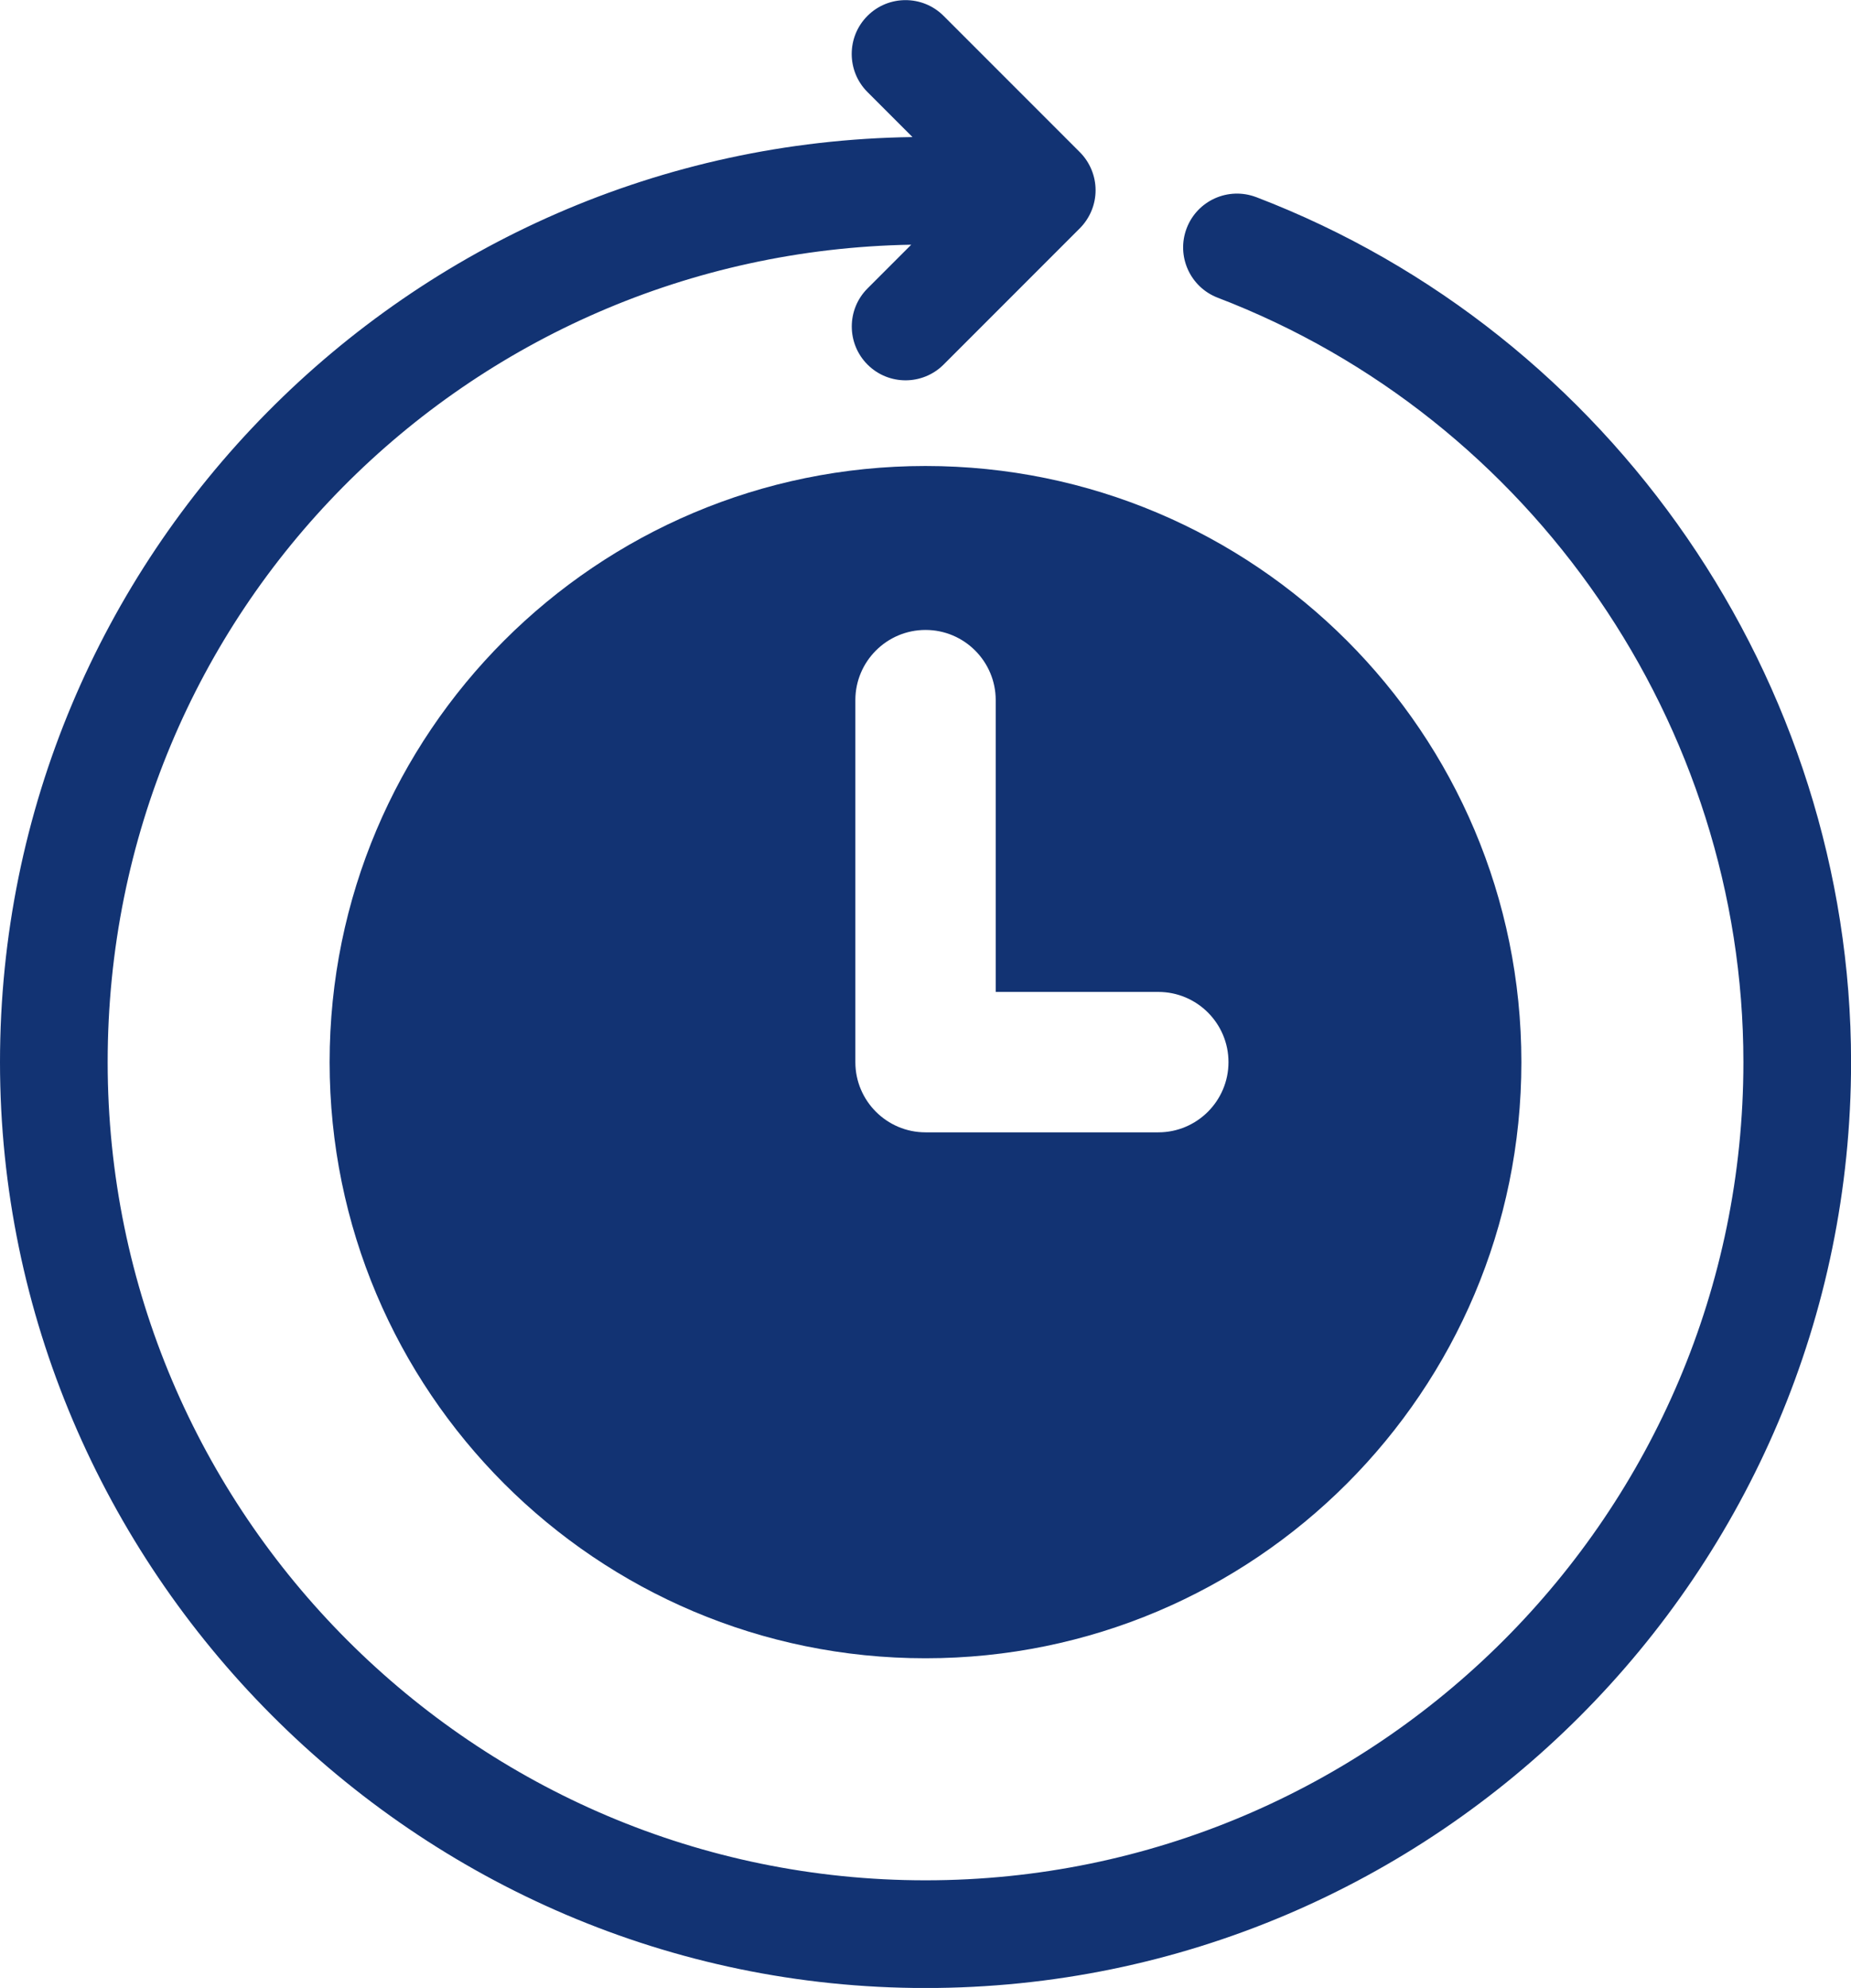
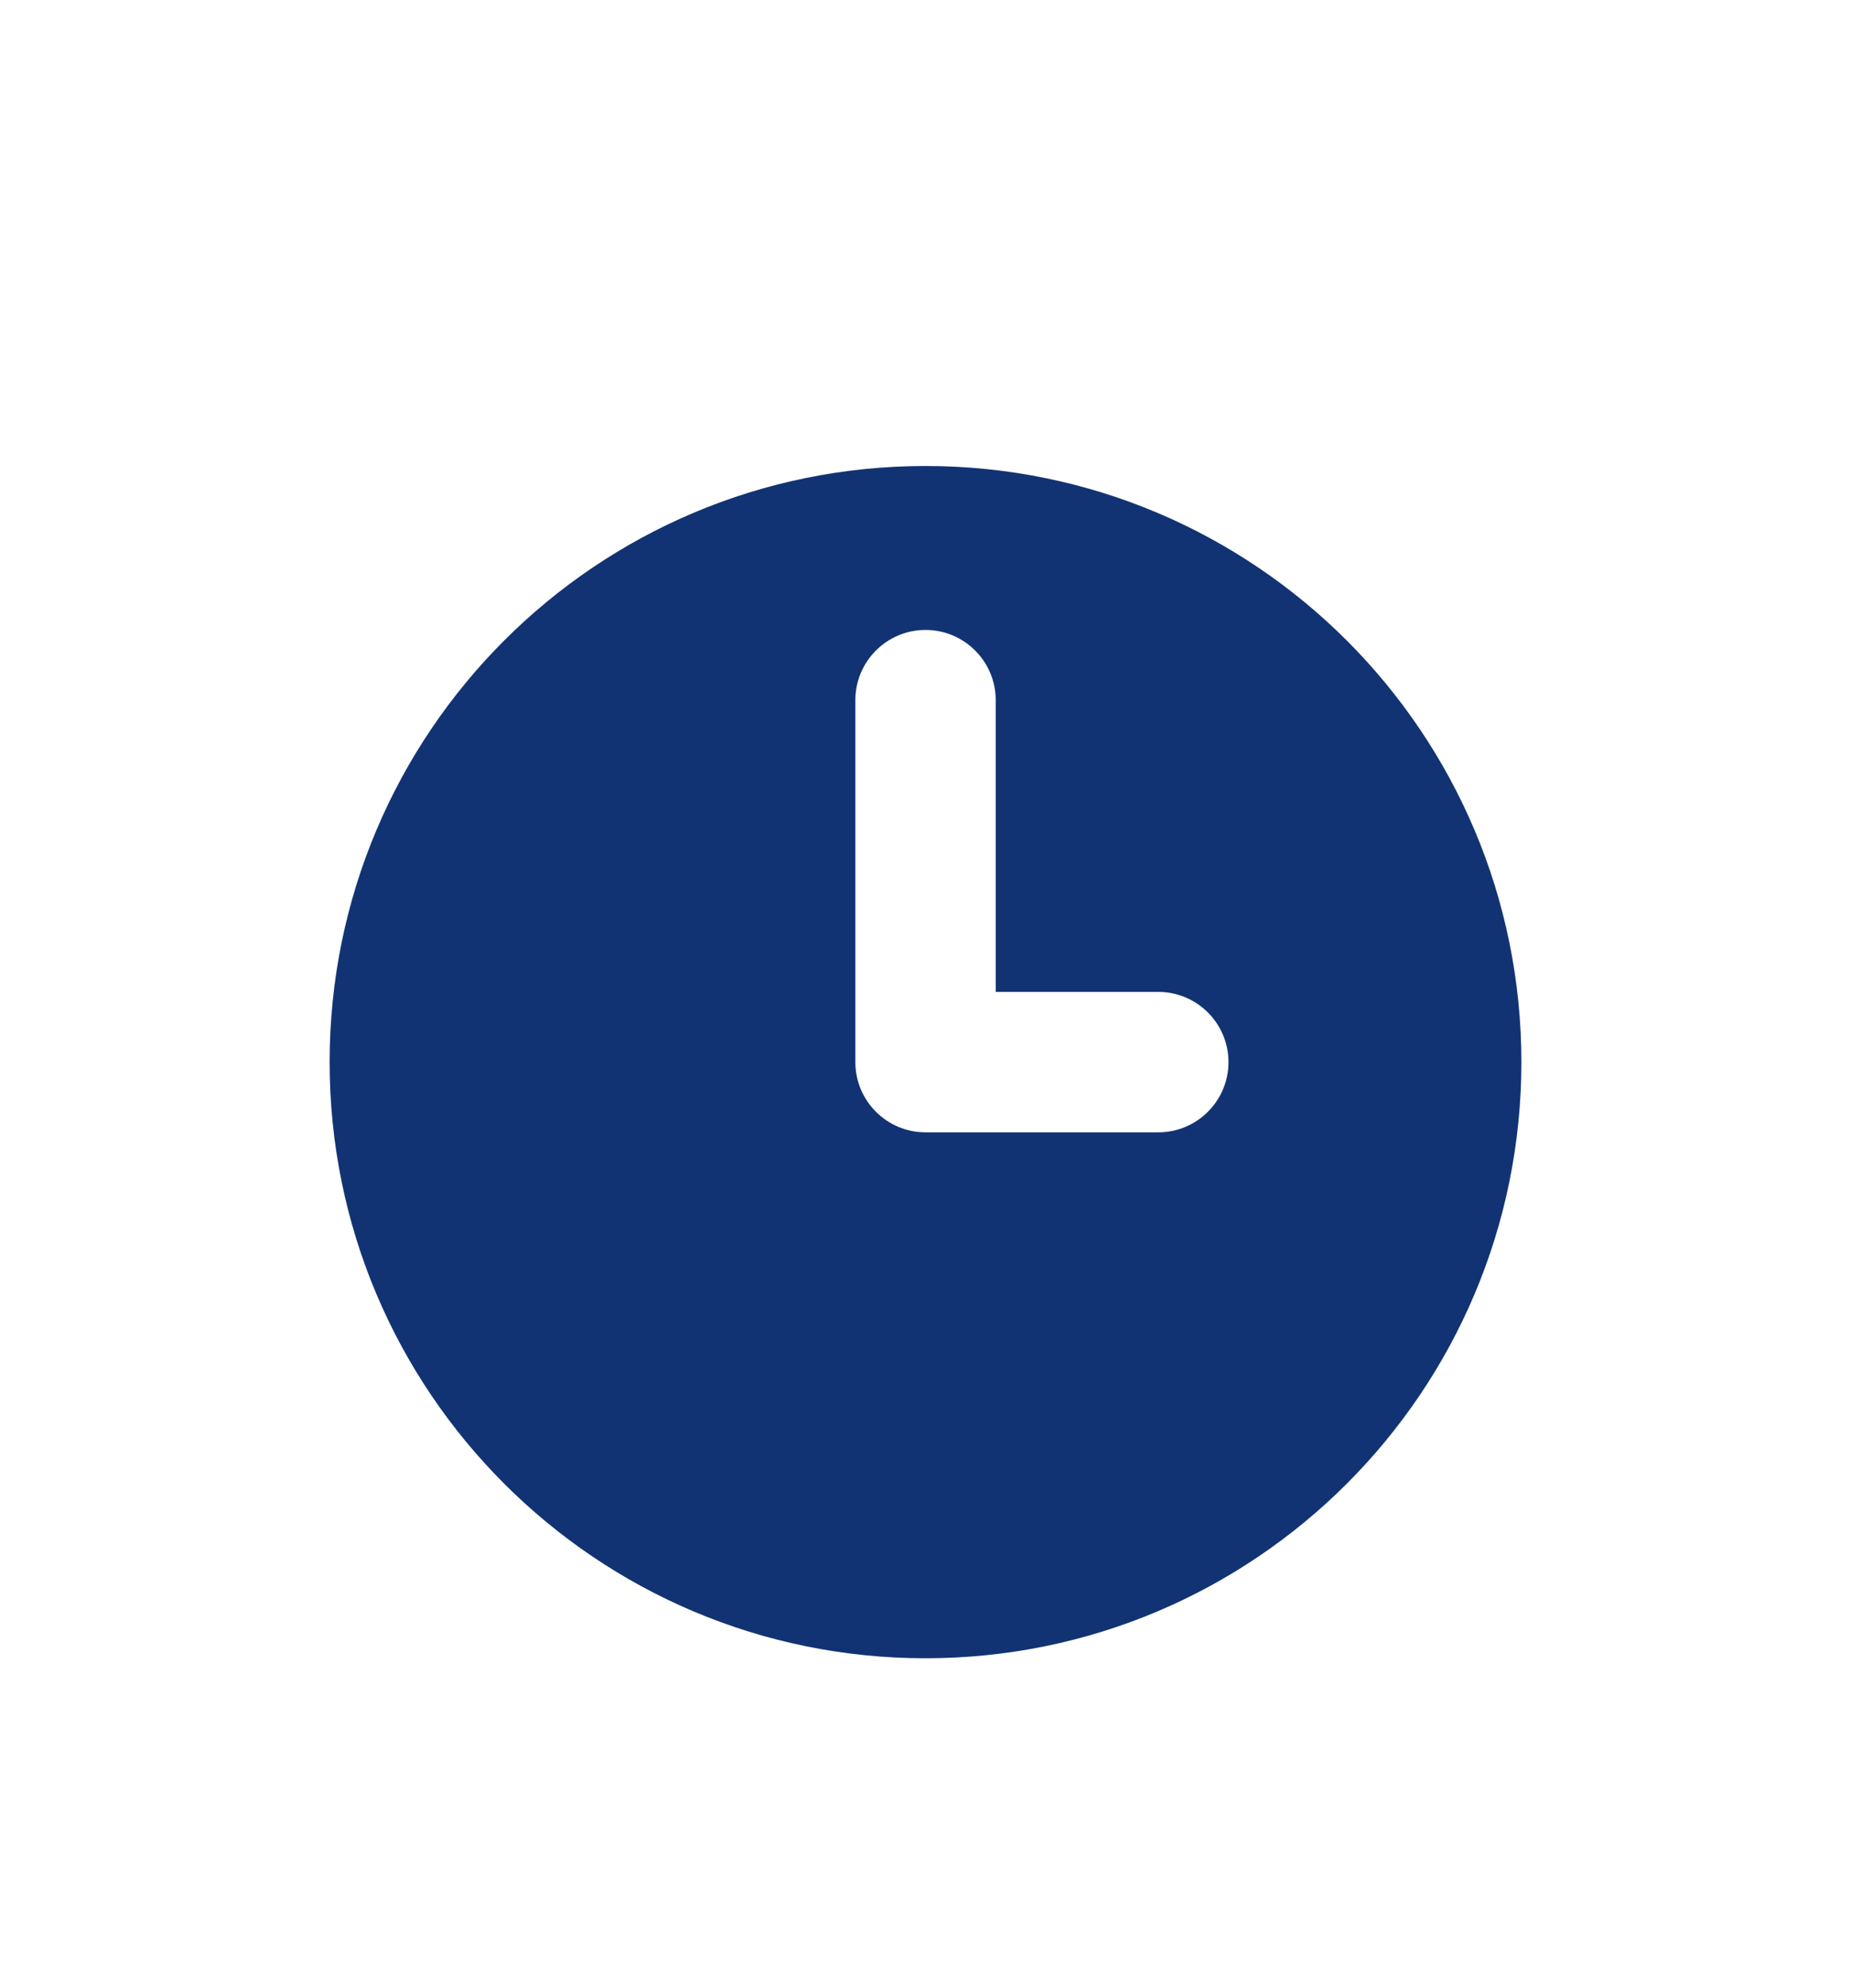
<svg xmlns="http://www.w3.org/2000/svg" id="Ebene_1" data-name="Ebene 1" width="270.61" height="290.52" viewBox="0 0 270.61 290.52">
  <defs>
    <style>
      .cls-1 {
        fill: #123373;
        stroke-width: 0px;
      }
    </style>
  </defs>
-   <path class="cls-1" d="m183.65,28.81c-4.07-1.54-8.6.48-10.16,4.54-1.55,4.06.48,8.6,4.54,10.16,45.97,17.59,76.85,62.49,76.85,111.71,0,65.93-53.64,119.57-119.57,119.57S15.74,221.15,15.74,155.22s52.52-118.33,117.48-119.46l-6.39,6.39c-3.07,3.07-3.07,8.06,0,11.13,1.54,1.54,3.55,2.3,5.56,2.3s4.03-.77,5.56-2.3l19.92-19.92c1.47-1.48,2.3-3.48,2.3-5.56s-.83-4.09-2.3-5.56l-19.92-19.92c-3.07-3.07-8.06-3.07-11.13,0-3.07,3.07-3.07,8.06,0,11.13l6.58,6.58C59.68,21.04,0,81.25,0,155.22s60.7,135.31,135.31,135.31,135.31-60.7,135.31-135.31c0-55.7-34.95-106.5-86.96-126.41Z" />
  <path class="cls-1" d="m48.19,155.22c0,48.11,39,87.12,87.11,87.12s87.12-39,87.12-87.12-39-87.12-87.12-87.12-87.11,39-87.11,87.12Zm97.38-52.9v42.64h23.77c5.66,0,10.26,4.6,10.26,10.26s-4.6,10.26-10.26,10.26h-34.03c-5.66,0-10.26-4.6-10.26-10.26v-52.9c0-5.66,4.6-10.26,10.26-10.26s10.26,4.6,10.26,10.26Z" />
</svg>